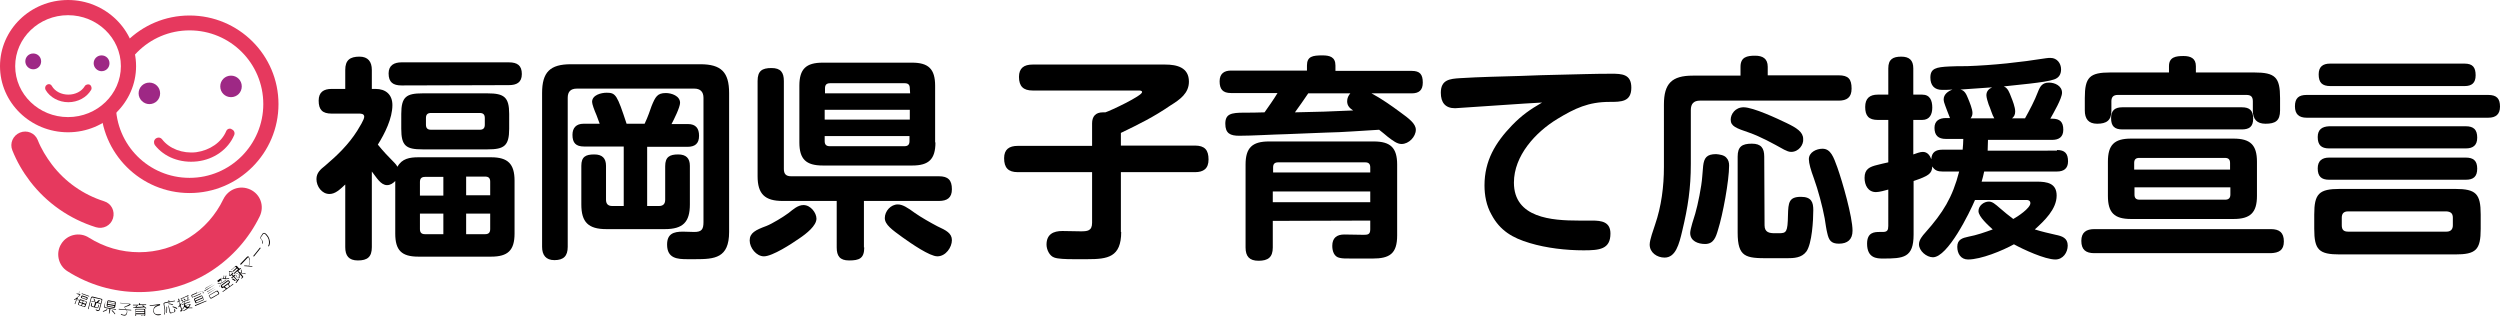
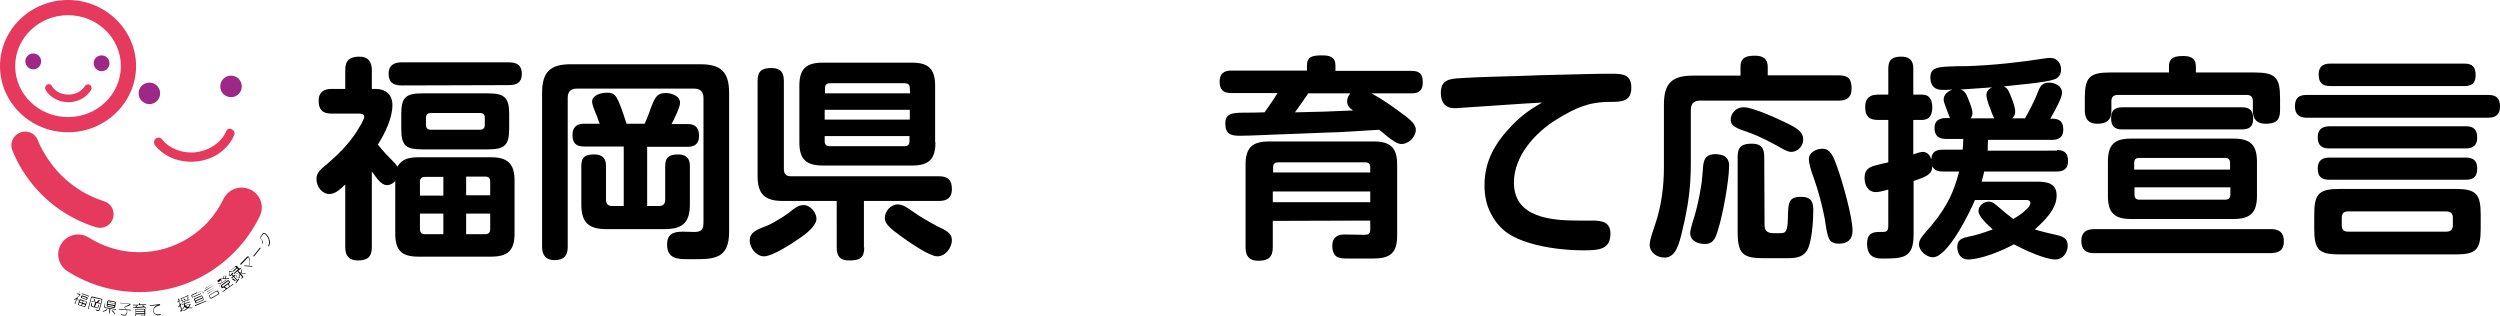
<svg xmlns="http://www.w3.org/2000/svg" version="1.1" id="レイヤー_1" x="0px" y="0px" viewBox="0 0 790 100" style="enable-background:new 0 0 790 100;" xml:space="preserve">
  <style type="text/css">
	.st0{fill:#FFFFFF;}
	.st1{fill:#E6395E;}
	.st2{fill:#9E2885;}
	.st3{fill:#040000;}
</style>
  <g>
-     <rect class="st0" width="790" height="100" />
    <g>
      <path class="st0" d="M59.9,58.6c14.2,0,25.7-11.5,25.7-25.7S74.1,7.2,59.9,7.2S34.2,18.7,34.2,32.9S45.7,58.6,59.9,58.6z" />
-       <path class="st1" d="M36.6,32.9C36.6,20.1,47,9.6,59.9,9.6S83.2,20,83.2,32.9c0,12.8-10.4,23.3-23.3,23.3S36.6,45.8,36.6,32.9z     M31.8,32.9C31.8,48.4,44.4,61,59.9,61S88,48.4,88,32.9s-12.6-28-28.1-28S31.8,17.4,31.8,32.9" />
      <path class="st0" d="M21.5,39.4c10.5,0,19.1-8.3,19.1-18.5S32.1,2.4,21.5,2.4C11,2.4,2.4,10.7,2.4,20.9S10.9,39.4,21.5,39.4z" />
      <path class="st1" d="M4.8,20.9c0-8.9,7.5-16.1,16.7-16.1S38.2,12,38.2,20.9S30.7,37,21.5,37S4.8,29.8,4.8,20.9z M0,20.9    c0,11.5,9.6,20.9,21.5,20.9c11.8,0,21.5-9.4,21.5-20.9S33.3,0,21.5,0C9.6,0,0,9.4,0,20.9" />
      <path class="st2" d="M10.5,21.9c1.4,0,2.5-1.1,2.5-2.5s-1.1-2.5-2.5-2.5S8,18,8,19.4C8,20.7,9.1,21.9,10.5,21.9z" />
      <path class="st2" d="M32.1,22.5c1.4,0,2.5-1.1,2.5-2.5s-1.1-2.5-2.5-2.5c-1.4,0-2.5,1.1-2.5,2.5C29.6,21.4,30.8,22.5,32.1,22.5z" />
      <path class="st2" d="M47.2,32.9c1.9,0,3.4-1.5,3.4-3.4s-1.5-3.4-3.4-3.4s-3.4,1.5-3.4,3.4C43.8,31.4,45.4,32.9,47.2,32.9z" />
      <path class="st2" d="M73,30.7c1.9,0,3.4-1.5,3.4-3.4s-1.5-3.4-3.4-3.4s-3.4,1.5-3.4,3.4S71.1,30.7,73,30.7z" />
      <path class="st1" d="M71.5,41.4C70,45,66.3,47.5,62,48.1c-4.3,0.5-8.5-1.1-10.8-4.1c-0.5-0.6-1.3-0.7-2-0.2    c-0.6,0.5-0.7,1.3-0.3,2c3,3.9,8.1,5.8,13.4,5.2s9.8-3.8,11.7-8.3c0.3-0.7,0-1.5-0.7-1.8C72.7,40.4,71.8,40.7,71.5,41.4z" />
      <path class="st1" d="M6.3,41.9c-2.2,0.9-3.3,3.4-2.4,5.6c1.4,3.5,3.3,6.8,5.6,9.8c5.3,6.9,12.5,11.9,20.8,14.5    c2.3,0.7,4.7-0.5,5.4-2.8s-0.5-4.7-2.8-5.4c-6.6-2.1-12.3-6.1-16.5-11.6c-1.8-2.4-3.4-5-4.5-7.8C11,42,8.5,41,6.3,41.9z" />
      <path class="st1" d="M14.8,26.8c-0.5,0.3-0.7,1-0.4,1.6c1.4,2.4,4.2,3.9,7.2,3.9s5.8-1.5,7.2-3.9c0.3-0.5,0.1-1.3-0.4-1.6    c-0.5-0.3-1.3-0.1-1.6,0.4c-1,1.7-3,2.7-5.2,2.7s-4.2-1-5.2-2.7C16.1,26.6,15.4,26.4,14.8,26.8z" />
      <path class="st1" d="M70.6,62.9c-2.4,5-6.1,9.2-10.7,12.1c-4.8,3.1-10.3,4.7-15.9,4.7c-5.7,0-11.1-1.6-15.9-4.6    c-2.9-1.9-6.9-1-8.7,1.9c-1.9,2.9-1,6.9,1.9,8.7c6.8,4.3,14.6,6.6,22.7,6.6s16-2.3,22.8-6.7c6.6-4.3,11.9-10.3,15.3-17.3    c1.5-3.2,0.2-6.9-3-8.4C75.9,58.4,72.2,59.7,70.6,62.9z" />
      <path class="st3" d="M26.4,95.1l-0.2,0.6L27,96l0.2-0.4c0-0.1,0-0.2-0.1-0.3L26.4,95.1z M26.5,96.8c0.1,0,0.2,0,0.3-0.1l0.1-0.4    L26.1,96l-0.2,0.6L26.5,96.8 M27.2,94.5c0.1,0,0.2,0,0.2-0.1v-0.1c0-0.1,0-0.2-0.1-0.2l-1.2-0.4c-0.1,0-0.2,0-0.2,0.1v0.1    c0,0.1,0,0.2,0.1,0.2L27.2,94.5 M28.1,93.5c0.1,0,0.1,0.1,0.1,0.1c0,0.1-0.1,0.1-0.1,0.1l-2.2-0.8c-0.1,0-0.1-0.1-0.1-0.1    c0-0.1,0.1-0.1,0.1-0.1L28.1,93.5 M26.1,93.4l1.4,0.5c0.2,0.1,0.3,0.2,0.2,0.4l-0.1,0.2c-0.1,0.2-0.2,0.3-0.4,0.2l-1.4-0.5    c-0.2-0.1-0.3-0.2-0.2-0.4l0.1-0.2C25.8,93.4,25.9,93.3,26.1,93.4 M25.2,95.4l0.8,0.3l0.2-0.6l-0.6-0.2c-0.1,0-0.2,0-0.3,0.1    L25.2,95.4 M25.7,96.5l0.2-0.6l-0.8-0.3L24.9,96c0,0.1,0,0.2,0.1,0.3L25.7,96.5 M25.5,94.6l1.7,0.6c0.2,0.1,0.3,0.2,0.2,0.4    L27,96.8c-0.1,0.2-0.2,0.3-0.4,0.2l-1.7-0.6c-0.2-0.1-0.3-0.2-0.2-0.4l0.4-1.2C25.2,94.6,25.3,94.5,25.5,94.6 M25,92.1    c0.1,0,0.1,0.1,0.1,0.1l-0.2,0.6l0.3,0.1c0.2,0.1,0.2,0.2,0.2,0.3c0,0-0.1,0.1-0.2,0.2c-0.2,0.2-0.4,0.4-0.7,0.6l0,0    c0,0,0,0,0,0.1c0.1,0.2,0.2,0.4,0.3,0.7v0.1c0,0.1-0.1,0.1-0.1,0.1s-0.1,0-0.1-0.1c-0.1-0.3-0.1-0.5-0.2-0.6L23.8,96    c0,0.1-0.1,0.1-0.1,0.1c-0.1,0-0.1-0.1-0.1-0.1l0.6-1.6c-0.2,0.1-0.4,0.3-0.6,0.4h-0.1c-0.1,0-0.1-0.1-0.1-0.1s0,0,0.1-0.1    c0.2-0.1,0.5-0.3,0.7-0.5c0.3-0.2,0.6-0.5,0.8-0.7c0.1-0.1,0.2-0.2,0.2-0.2l-0.9-0.3c-0.1,0-0.1-0.1-0.1-0.1    c0-0.1,0.1-0.1,0.1-0.1l0.5,0.2l0.2-0.6C24.9,92.1,25,92.1,25,92.1" />
      <path class="st3" d="M29.7,94.3C29.7,94.4,29.8,94.4,29.7,94.3c0.2,0.2,0.3,0.5,0.4,0.8v0.1c0,0.1-0.1,0.1-0.1,0.1s-0.1,0-0.1-0.1    c-0.1-0.3-0.2-0.5-0.3-0.7v-0.1C29.6,94.4,29.6,94.3,29.7,94.3z M31.4,94.8c0.1,0,0.1,0.1,0.1,0.1s0,0,0,0.1    c-0.2,0.2-0.4,0.4-0.5,0.6l0.7,0.2c0.1,0,0.1,0.1,0.1,0.1c0,0.1-0.1,0.1-0.1,0.1l-1.2-0.3L30,97l0.7,0.2c0.1,0,0.2,0,0.2-0.1    l0.2-0.7c0-0.1,0.1-0.1,0.1-0.1c0.1,0,0.1,0.1,0.1,0.1l-0.2,0.7c-0.1,0.2-0.2,0.3-0.4,0.3L29,96.9c-0.2-0.1-0.3-0.2-0.3-0.4    l0.2-0.7c0-0.1,0.1-0.1,0.1-0.1c0.1,0,0.1,0.1,0.1,0.1L29,96.5c0,0.1,0,0.2,0.1,0.2l0.6,0.2l0.4-1.4L29,95.3    c-0.1,0-0.1-0.1-0.1-0.1c0-0.1,0.1-0.1,0.1-0.1l1.5,0.4l0,0c0.2-0.2,0.4-0.4,0.6-0.6C31.3,94.8,31.3,94.8,31.4,94.8 M29.2,93.7    l2.8,0.7c0.3,0.1,0.4,0.2,0.3,0.5l-0.8,3c-0.1,0.3-0.3,0.4-0.6,0.4c-0.2-0.1-0.4-0.1-0.6-0.3l-0.1-0.1c0-0.1,0.1-0.1,0.2-0.1l0,0    c0.2,0.1,0.4,0.2,0.5,0.2c0.2,0.1,0.3,0,0.4-0.2l0.8-2.9c0-0.1,0-0.2-0.2-0.3L29.2,94c-0.1,0-0.2,0-0.3,0.2L28,97.6    c0,0.1-0.1,0.1-0.1,0.1c-0.1,0-0.1-0.1-0.1-0.1l0.9-3.4C28.8,93.8,29,93.7,29.2,93.7" />
      <path class="st3" d="M35.4,98C35.5,98,35.5,98,35.4,98c0.3,0.2,0.5,0.4,0.6,0.6s0.3,0.3,0.4,0.5v0.1c0,0.1-0.1,0.1-0.1,0.1    s-0.1,0-0.1-0.1c-0.1-0.2-0.3-0.4-0.4-0.5c-0.1-0.1-0.3-0.3-0.5-0.5C35.3,98.1,35.3,98.1,35.4,98C35.3,98,35.4,98,35.4,98z     M34.1,95.5l2.2,0.4v-0.2c0-0.1,0-0.2-0.1-0.2l-1.9-0.3c-0.1,0-0.2,0-0.2,0.1V95.5 M34,96l2.2,0.4l0.1-0.4l-2.2-0.4L34,96     M35.9,97c0.1,0,0.2,0,0.2-0.1v-0.2L34,96.3v0.2c0,0.1,0,0.2,0.1,0.2L35.9,97 M34.3,94.9l2,0.4c0.2,0,0.3,0.2,0.3,0.4L36.4,97    c0,0.2-0.2,0.3-0.4,0.3l-2-0.4c-0.2,0-0.3-0.2-0.3-0.4l0.2-1.3C34,95,34.1,94.9,34.3,94.9 M33.3,95.1    C33.4,95.1,33.4,95.2,33.3,95.1l-0.2,1.8c0,0.1,0,0.2,0.2,0.2l3.3,0.6c0.1,0,0.1,0.1,0.1,0.1c0,0.1-0.1,0.1-0.1,0.1l-1.7-0.3    L34.6,99c0,0.1-0.1,0.1-0.1,0.1c-0.1,0-0.1-0.1-0.1-0.1l0.2-1.4l-1.4-0.3c-0.2,0-0.3-0.2-0.3-0.4L33.3,95.1    C33.2,95.1,33.2,95.1,33.3,95.1 M33.8,97.7C33.9,97.7,33.9,97.8,33.8,97.7c0.1,0.1,0.1,0.1,0.1,0.2c-0.2,0.1-0.3,0.3-0.5,0.3    c-0.2,0.1-0.4,0.2-0.7,0.3h-0.1c-0.1,0-0.1-0.1-0.1-0.1s0-0.1,0.1-0.1c0.3-0.1,0.5-0.2,0.7-0.3C33.5,97.9,33.6,97.8,33.8,97.7    L33.8,97.7" />
      <path class="st3" d="M38.1,95.7L41,96c0.2,0,0.3,0.1,0.2,0.3l-0.1,0.1c-0.3,0.2-0.7,0.4-1.5,0.6c0,0-0.1,0-0.1,0.1c0,0,0,0,0,0.1    c0.2,0.2,0.3,0.4,0.4,0.6l1.5,0.1c0.1,0,0.1,0.1,0.1,0.1c0,0.1-0.1,0.1-0.1,0.1L40.1,98c0.1,0.2,0.1,0.4,0.1,0.6    c0,0.4-0.2,0.7-0.3,0.9c-0.2,0.2-0.5,0.3-0.8,0.2c-0.2,0-0.5-0.1-0.9-0.3v-0.1c0-0.1,0.1-0.1,0.1-0.1l0,0c0.3,0.2,0.7,0.3,0.9,0.3    s0.4,0,0.6-0.2c0.1-0.1,0.2-0.4,0.3-0.7c0-0.2,0-0.4-0.1-0.6l-2.4-0.2c-0.1,0-0.1,0-0.1-0.1s0.1-0.1,0.1-0.1l2.2,0.2    c-0.1-0.2-0.2-0.4-0.4-0.6l-0.1-0.1c0-0.1,0-0.1,0.1-0.2c0.6-0.2,1.1-0.5,1.5-0.7c0,0,0,0,0-0.1L38,95.8c-0.1,0-0.1,0-0.1-0.1    C38,95.7,38,95.7,38.1,95.7z" />
      <path class="st3" d="M42.9,98.3h2.7V98c0-0.1-0.1-0.2-0.2-0.2h-2.3c-0.1,0-0.2,0.1-0.2,0.2V98.3z M42.9,99h2.7v-0.5h-2.7V99     M43.1,97.6h2.4c0.3,0,0.4,0.1,0.4,0.4v1.5c0,0.3-0.2,0.5-0.5,0.5c-0.2,0-0.5,0-0.7-0.1c-0.1,0-0.1-0.1-0.1-0.1    c0-0.1,0-0.1,0.1-0.1c0,0,0,0,0.1,0c0.2,0.1,0.4,0.1,0.6,0.1c0.2,0,0.3-0.1,0.3-0.3v-0.2H43v0.7c0,0.1,0,0.1-0.1,0.1    s-0.1,0-0.1-0.1v-1.9C42.7,97.7,42.8,97.6,43.1,97.6 M44.2,95.8C44.3,95.8,44.3,95.8,44.2,95.8l0.1,0.4h1.8c0.1,0,0.1,0,0.1,0.1    s0,0.1-0.1,0.1h-2.5L43.1,97c1,0,1.7-0.1,2.2-0.1c-0.1-0.1-0.2-0.1-0.3-0.2v-0.1c0,0,0-0.1,0.1-0.1h0.1c0.2,0.1,0.4,0.3,0.5,0.4    s0.3,0.3,0.5,0.4c0,0,0,0,0,0.1s0,0.1-0.1,0.1H46c-0.1-0.1-0.3-0.3-0.4-0.4c-0.6,0.1-1.7,0.2-3.3,0.2c-0.1,0-0.2,0-0.2-0.1    s0-0.1,0.1-0.1c0.2,0,0.4,0,0.5,0l0.6-0.6h-1.2c-0.1,0-0.1,0-0.1-0.1s0-0.1,0.1-0.1h1.8V96C44.1,95.8,44.1,95.8,44.2,95.8" />
      <path class="st3" d="M50.4,96.1c0.1,0,0.2,0,0.2,0.2c0,0.1,0,0.1-0.1,0.2c-0.8,0.2-1.4,0.5-1.6,0.8c-0.3,0.3-0.4,0.6-0.3,1    c0,0.4,0.2,0.6,0.4,0.8c0.3,0.2,0.7,0.3,1.3,0.2c0,0,0.1,0,0.2,0c0.1,0,0.1,0,0.2,0c0.1,0,0.2,0,0.2,0.1c0,0,0,0.1-0.1,0.1    c-0.2,0-0.3,0.1-0.4,0.1c-0.6,0.1-1,0-1.4-0.3c-0.3-0.2-0.5-0.5-0.6-1c0-0.4,0.1-0.8,0.3-1.1c0.2-0.3,0.6-0.6,1.2-0.8l-2.5,0.3    c-0.1,0-0.1,0-0.1-0.1s0-0.1,0.1-0.1L50.4,96.1z" />
-       <path class="st3" d="M54.6,96.8L54.6,96.8c0.5,0.1,0.9,0.3,1.3,0.5c0,0,0.1,0,0.1,0.1s0,0.1-0.1,0.2h-0.1    c-0.3-0.2-0.7-0.4-1.1-0.5c-0.1,0-0.1,0-0.1-0.1C54.5,96.9,54.5,96.8,54.6,96.8z M53.3,96.5C53.4,96.5,53.4,96.5,53.3,96.5    l0.5,2.1c0,0.1,0.1,0.2,0.3,0.2l0.8-0.2c0.1,0,0.2-0.1,0.2-0.2s0-0.3,0-0.7c0-0.1,0-0.1,0.1-0.1s0.1,0,0.1,0.1s0,0.3,0.1,0.4    c0,0.2,0,0.3-0.1,0.4s-0.2,0.2-0.4,0.2L54.1,99c-0.3,0.1-0.5-0.1-0.5-0.3l-0.4-2C53.2,96.6,53.2,96.5,53.3,96.5 M53.2,95.9    C53.3,95.9,53.3,95.9,53.2,95.9c0.6,0,1,0.1,1.4,0.3c0,0,0.1,0,0.1,0.1s0,0.1-0.1,0.1h-0.1c-0.4-0.2-0.8-0.3-1.2-0.3    C53.2,96.1,53.2,96.1,53.2,95.9C53.1,96,53.2,95.9,53.2,95.9 M52.7,96.9C52.8,96.9,52.8,96.9,52.7,96.9c0.1,0.1,0.1,0.1,0.1,0.2    c0,0.3,0,0.6,0,0.9s-0.1,0.5-0.1,0.8l-0.1,0.1c-0.1,0-0.1,0-0.1-0.1v-0.1c0.1-0.2,0.1-0.5,0.1-0.7c0-0.3,0-0.5,0-0.8    C52.6,96.9,52.6,96.9,52.7,96.9 M53.4,94.9C53.5,94.9,53.5,94.9,53.4,94.9l0.2,0.4l1.6-0.3c0.1,0,0.1,0,0.1,0.1s0,0.1-0.1,0.1    l-3.1,0.6c-0.1,0-0.2,0.1-0.2,0.3l0.2,1.2c0.1,0.3,0.1,0.7,0.1,1.1c0,0.3-0.1,0.6-0.1,0.9c0,0.1,0,0.1-0.1,0.1s-0.1,0-0.1-0.1    c0.1-0.4,0.1-0.8,0.1-1c0-0.4,0-0.7-0.1-1l-0.2-1.2c-0.1-0.3,0.1-0.4,0.3-0.5l1.3-0.3l-0.1-0.4C53.3,95,53.3,94.9,53.4,94.9" />
      <path class="st3" d="M59.3,93.7c0.1,0,0.1,0,0.2,0.1l0,0c0,0.1,0,0.3,0,0.4s0,0.2-0.1,0.4l-0.1,0.1c-0.1,0-0.1,0-0.1-0.1v-0.1    c0-0.1,0.1-0.2,0.1-0.3c0-0.1,0-0.2,0-0.3C59.2,93.8,59.2,93.8,59.3,93.7z M59.4,97c0.1-0.1,0.1-0.1,0.2-0.2    c0.2-0.2,0.3-0.3,0.3-0.5c0-0.1,0.1-0.1,0.1-0.1l-1.4,0.4c0.1,0.1,0.3,0.2,0.5,0.3C59.1,96.9,59.2,97,59.4,97 M58,94.3L58,94.3    c0.2,0.1,0.4,0.2,0.6,0.4v0.1c0,0.1,0,0.1-0.1,0.1h-0.1c-0.2-0.2-0.3-0.3-0.4-0.4V94.3L58,94.3 M59.8,94.6    C59.9,94.6,59.9,94.6,59.8,94.6c0.1,0.2,0.1,0.2,0,0.2l-1.5,0.5c0.1,0.2,0.1,0.3,0.1,0.5l1.6-0.5c0.1,0,0.1,0,0.1,0.1    s0,0.1-0.1,0.1L58.5,96c0,0.1,0,0.1,0,0.2s0,0.2,0,0.3l1.4-0.4c0.2-0.1,0.3,0,0.3,0.2c0,0,0,0.1-0.1,0.2c-0.1,0.2-0.2,0.3-0.3,0.5    c0,0.1-0.1,0.1-0.2,0.2l0,0c0.2,0,0.6,0,1.1,0c0,0,0.1,0,0.1,0.1s0,0.1-0.1,0.1h-0.1c-0.4,0-0.8,0-1.1,0c0,0,0,0-0.1,0    c-0.1,0.1-0.1,0.1-0.2,0.2c-0.2,0.2-0.6,0.4-1,0.6c0,0,0,0-0.1,0.1c-0.1,0-0.1,0-0.2-0.1c0-0.1,0-0.1,0.1-0.1    c0.4-0.2,0.7-0.4,0.9-0.6c0.1,0,0.1-0.1,0.2-0.1c-0.1,0-0.2-0.1-0.3-0.1c-0.2-0.1-0.3-0.2-0.5-0.3c0,0,0,0.1-0.1,0.1    c-0.1,0.2-0.2,0.4-0.4,0.6l-0.1,0.1c-0.1,0-0.1,0-0.1-0.1c0,0,0,0,0-0.1c0.2-0.2,0.3-0.3,0.4-0.5c0.1-0.2,0.2-0.5,0.2-0.8    c0-0.1,0-0.1,0-0.2l-0.6,0.2c-0.1,0-0.1,0-0.1-0.1s0-0.1,0.1-0.1l0.7-0.2c0-0.2,0-0.3-0.1-0.5l-0.6,0.2c-0.1,0-0.1,0-0.1-0.1    s0-0.1,0.1-0.1L59.8,94.6 M57.3,94.6L57.3,94.6c0.2,0.1,0.4,0.2,0.5,0.4c0,0,0,0,0,0.1s0,0.1-0.1,0.1h-0.1    c-0.1-0.2-0.3-0.3-0.4-0.3v-0.1C57.2,94.7,57.2,94.6,57.3,94.6 M59.4,93.3c0.1,0,0.1,0,0.2,0.1c0,0.1,0,0.1-0.1,0.1    c-0.7,0.3-1.5,0.6-2.3,1c-0.1,0-0.1,0-0.1-0.1s0-0.1,0.1-0.1C57.9,94,58.7,93.7,59.4,93.3 M56.9,95C57,95,57,95,56.9,95    c0.1,0.2,0.1,0.2,0,0.2l-0.3,0.1l0.3,0.9c0.1-0.1,0.1-0.2,0.2-0.3c0,0,0,0,0.1-0.1c0.1,0,0.1,0,0.1,0.1s0,0.1,0,0.2    c-0.1,0.2-0.1,0.3-0.2,0.4l0.5,1.5c0.1,0.2,0,0.3-0.3,0.4c-0.1,0-0.2,0-0.3,0l-0.1-0.1c0-0.1,0-0.1,0-0.2l0,0c0.1,0,0.2,0,0.3,0    s0.1-0.1,0.1-0.2l-0.4-1.2c-0.1,0.1-0.2,0.2-0.3,0.3c0,0-0.1,0-0.1,0.1c-0.1,0-0.1,0-0.1-0.1s0-0.1,0-0.2c0.2-0.2,0.3-0.3,0.4-0.4    l-0.3-1l-0.4,0.1c-0.1,0-0.1,0-0.1-0.1s0-0.1,0.1-0.1l0.4-0.1l-0.2-0.7c0-0.1,0-0.1,0.1-0.1s0.1,0,0.2,0.1l0.2,0.7L56.9,95" />
      <path class="st3" d="M64.2,94.7c0.1,0,0.1-0.1,0.1-0.2l-0.1-0.3l-2.3,1l0.1,0.3c0,0.1,0.1,0.1,0.2,0.1L64.2,94.7z M65.2,95    C65.3,95,65.3,95,65.2,95c0.1,0.2,0.1,0.2,0,0.2l-3.5,1.5c-0.1,0-0.1,0-0.1-0.1s0-0.1,0.1-0.2L65.2,95 M61.7,95l2.3-1l-0.1-0.3    c0-0.1-0.1-0.1-0.2-0.1l-2,0.9c-0.1,0-0.1,0.1-0.1,0.2L61.7,95 M61.5,94.3l2.1-0.9c0.2-0.1,0.3,0,0.4,0.2l0.4,0.9    c0.1,0.2,0,0.3-0.2,0.4l-2.1,0.9c-0.2,0.1-0.3,0-0.4-0.2l-0.4-1C61.3,94.5,61.3,94.4,61.5,94.3 M63.5,92.7    C63.6,92.7,63.6,92.7,63.5,92.7c0.1,0.2,0.1,0.2,0,0.2l-2.3,1c-0.1,0-0.1,0-0.1-0.1s0-0.1,0.1-0.1L63.5,92.7 M61.9,92.2    c0.1,0,0.1,0,0.2,0.1l0.1,0.3l1.4-0.6c0.3-0.1,0.4,0,0.6,0.2c0.1,0.1,0.1,0.3,0.1,0.4s-0.1,0.1-0.1,0.1c-0.1,0-0.1,0-0.1-0.1    c0,0,0,0,0-0.1s0-0.1,0-0.2s0-0.1-0.1-0.2c0-0.1-0.1-0.1-0.3-0.1l-2.9,1.3c-0.1,0.1-0.1,0.1-0.1,0.2l0.2,0.4c0,0.1,0,0.1-0.1,0.2    c-0.1,0-0.1,0-0.1-0.1l-0.2-0.5c-0.1-0.2,0-0.3,0.2-0.4l1.4-0.6L61.9,92.2C61.8,92.3,61.8,92.3,61.9,92.2" />
      <path class="st3" d="M68.9,92.9c0.1-0.1,0.1-0.2,0.1-0.3l-0.3-0.4c-0.1-0.1-0.2-0.1-0.3-0.1l-2.1,1.2c-0.1,0.1-0.2,0.2-0.1,0.3    l0.3,0.4c0.1,0.1,0.2,0.1,0.3,0.1L68.9,92.9z M66.2,93.2l2.2-1.3c0.2-0.1,0.4-0.1,0.5,0.1l0.3,0.5c0.1,0.2,0.1,0.4-0.1,0.5    l-2.2,1.3c-0.2,0.1-0.4,0.1-0.5-0.1l-0.3-0.5C65.9,93.5,66,93.3,66.2,93.2 M68.3,91.2C68.4,91.2,68.4,91.2,68.3,91.2    C68.4,91.3,68.4,91.3,68.3,91.2l-2.5,1.6c-0.1,0-0.1,0-0.1,0c0-0.1,0-0.1,0-0.1L68.3,91.2 M68,90.7C68.1,90.7,68.1,90.7,68,90.7    C68.1,90.8,68.1,90.8,68,90.7l-2.5,1.6c-0.1,0-0.1,0-0.1,0c0-0.1,0-0.1,0-0.1L68,90.7 M67.4,89.6C67.5,89.6,67.5,89.6,67.4,89.6    C67.5,89.7,67.5,89.7,67.4,89.6l-2.5,1.6c-0.1,0-0.1,0-0.1,0c0-0.1,0-0.1,0-0.1L67.4,89.6 M68,89.9C68.1,89.9,68.1,89.9,68,89.9    C68.1,90,68.1,90,68,89.9L64.7,92c-0.1,0-0.1,0-0.1,0c0-0.1,0-0.1,0-0.2L68,89.9" />
      <path class="st3" d="M71.7,91.1l0.7-0.5l-0.3-0.8L71,90.6L71.7,91.1z M72.3,89.3c0.1-0.1,0.1-0.2,0-0.2l-0.1-0.2    c-0.1-0.1-0.2-0.1-0.2,0l-1.8,1.3c-0.1,0.1-0.1,0.2,0,0.2l0.1,0.2c0.1,0.1,0.2,0.1,0.2,0L72.3,89.3 M70.8,87    C70.9,87,70.9,87,70.8,87L70.8,87c0.1,0.4,0,0.6-0.1,0.9c0.1,0,0.3,0,0.4,0.1l0,0c0.1-0.2,0.1-0.5,0.2-0.8c0,0,0-0.1,0.1-0.1    s0.1,0,0.1,0v0.1c0,0.3-0.1,0.5-0.2,0.8c0.3,0,0.6,0,1-0.1h0.1c0,0.1,0,0.1,0,0.2c0,0,0,0-0.1,0c-0.4,0.1-0.8,0.1-1.2,0.1    c-0.4,0-0.8-0.1-1.2-0.3l0,0c0-0.1,0-0.1,0-0.1H70c0.2,0.1,0.3,0.1,0.5,0.2c0.1-0.2,0.1-0.5,0.2-0.7C70.7,87.1,70.7,87,70.8,87     M70,90l1.9-1.4c0.2-0.1,0.3-0.1,0.5,0.1l0.2,0.3c0.1,0.2,0.1,0.3-0.1,0.5l-0.2,0.2l0.3,0.8l1-0.8c0.1,0,0.1,0,0.1,0    c0,0.1,0,0.1,0,0.2l-3.2,2.3c-0.1,0-0.1,0-0.2,0c0-0.1,0-0.1,0-0.1l1.1-0.8l-0.7-0.5L70.5,91c-0.2,0.1-0.3,0.1-0.5-0.1l-0.2-0.3    C69.8,90.3,69.8,90.2,70,90 M68.7,88.7l0.8-0.6c0.1-0.1,0.3-0.1,0.4,0.1c0,0,0,0.1,0.1,0.3c0.1,0.3,0,0.6,0,0.9l0,0l1.4-1    c0.1,0,0.1,0,0.1,0c0,0.1,0,0.1,0,0.1l-1.4,1c-0.1,0-0.1,0-0.2,0v-0.1c-0.1,0.3-0.3,0.7-0.5,1.1c0,0,0,0,0,0.1c-0.1,0-0.1,0-0.1,0    v-0.1c0.2-0.3,0.4-0.7,0.5-0.9c-0.2,0-0.3,0-0.4,0s-0.3,0-0.5,0c-0.1,0-0.1,0-0.1-0.1v-0.1h0.1c0.2,0,0.4,0,0.5,0s0.3,0,0.5,0l0,0    c0.1-0.3,0.1-0.5,0-0.7c0-0.1,0-0.1,0-0.2l-0.8,0.6c-0.1,0-0.1,0-0.2,0C68.6,88.8,68.6,88.7,68.7,88.7" />
      <path class="st3" d="M75.4,86.6c0,0,0.1,0,0.2,0l0,0c0.1,0.2,0.1,0.4,0.1,0.6s0,0.4,0,0.6c0,0,0,0.1-0.1,0.1s-0.1,0-0.2,0v-0.1    c0-0.2,0.1-0.4,0.1-0.6S75.5,86.8,75.4,86.6L75.4,86.6z M74.5,87c0,0,0.1,0,0.2,0l0,0c0.1,0.1,0.1,0.3,0.2,0.4    c0,0.1,0.1,0.3,0.1,0.4s0,0.1,0,0.1h-0.1c0,0,0,0,0-0.1s-0.1-0.2-0.1-0.3C74.8,87.4,74.7,87.3,74.5,87    C74.5,87.1,74.5,87.1,74.5,87 M74.4,86.4C74.5,86.4,74.5,86.4,74.4,86.4c0.2,0,0.3,0,0.4,0s0.2,0,0.3,0c0,0,0,0,0.1,0v0.1h-0.1    c-0.1,0-0.2,0-0.3,0S74.6,86.5,74.4,86.4L74.4,86.4C74.4,86.5,74.4,86.5,74.4,86.4 M73.5,88L73.5,88c0.3,0.1,0.5,0.2,0.7,0.4    c0.1,0.1,0.2,0.1,0.2,0.2s0,0.1,0,0.2c-0.1,0-0.1,0-0.2,0c-0.2-0.1-0.3-0.2-0.4-0.3c-0.1-0.1-0.2-0.1-0.4-0.2c0,0,0,0-0.1,0    C73.4,88.1,73.4,88,73.5,88 M73.3,85.1l1.1-1c0.2-0.2,0.3-0.1,0.5,0l0.7,0.8l0.3-0.2c0.1,0,0.1,0,0.2,0c0,0.1,0,0.1,0,0.2    l-0.8,0.7l0.2,0.3c0.2,0.1,0.4,0.2,0.7,0.3c0-0.3,0-0.6-0.1-0.9c0,0,0-0.1,0.1-0.1h0.1v0.1c0.1,0.3,0.1,0.7,0.1,1l0,0l0,0    c0.3,0.1,0.7,0.1,1.1,0.1c0,0,0.1,0,0.1,0.1s0,0.1,0,0.1h-0.1c-0.5,0-0.9-0.1-1.2-0.2c-0.1-0.1-0.3-0.1-0.4-0.2l0.8,1    c0.2,0.2,0.2,0.4,0,0.6c-0.1,0.1-0.2,0.1-0.4,0.2c-0.1,0-0.1,0-0.1,0c-0.1-0.1-0.1-0.1,0-0.2l0,0c0.1,0,0.3-0.1,0.3-0.1    c0.1-0.1,0.1-0.2,0-0.2L75,85.7l-0.9,0.8c-0.1,0-0.1,0-0.2,0c0-0.1,0-0.1,0-0.2l1.3-1.2l-0.3-0.3l-1.1,1c-0.1,0-0.1,0-0.2,0    c0-0.1,0-0.1,0-0.2l1.1-1l-0.2-0.2c-0.1-0.1-0.2-0.1-0.3,0l-1,0.9c-0.1,0-0.1,0-0.2,0C73.2,85.2,73.2,85.1,73.3,85.1 M73.5,86.2    c0.1,0,0.1,0,0.2,0c0,0.1,0,0.1,0,0.2l-0.3,0.3l0.4,0.4l0.4-0.3c0.1,0,0.1,0,0.2,0c0,0.1,0,0.1,0,0.2L74,87.3l1,1.2    c0.1-0.1,0.2-0.3,0.3-0.4c0.1,0,0.1,0,0.2,0c0,0.1,0,0.1,0,0.2c-0.2,0.3-0.5,0.7-0.8,1.1c-0.1,0-0.1,0-0.2,0c0-0.1,0-0.1,0-0.2    c0.2-0.2,0.3-0.3,0.4-0.5l-1.1-1.2l-0.5,0.4c-0.1,0-0.1,0-0.2,0c0-0.1,0-0.1,0-0.2l0.5-0.4l-0.4-0.4l-0.3,0.3c-0.1,0-0.1,0-0.2,0    c0-0.1,0-0.1,0-0.2L73.5,86.2 M72.4,85.7c0.1,0,0.1-0.1,0.2,0c0.3,0.1,0.6,0.1,0.8,0.1h0.1c0,0.1,0,0.1,0,0.2c0,0,0,0-0.1,0    c-0.3,0-0.6,0-0.8-0.1h-0.1V86c0.1,0.4,0.1,0.7,0.1,1.1v0.1c-0.1,0-0.1,0-0.2,0v-0.1c0.1-0.3,0-0.7,0-1.1    C72.3,85.9,72.3,85.8,72.4,85.7" />
      <path class="st3" d="M75.9,83.4l2.1-2.2c0.1-0.1,0.2-0.1,0.3-0.2c0.1,0,0.2,0,0.3,0.1c0.1,0.1,0.2,0.4,0.3,0.8c0,0.3,0,0.6,0,0.9    c0,0.4-0.1,0.8-0.2,1.2l0.8,0.1c0.1,0,0.1,0,0.2,0c0.1,0.1,0.1,0.1,0,0.2h-0.1c-1.1-0.1-1.8-0.2-2.3-0.2c-0.1,0-0.1,0-0.1,0    c-0.1-0.1-0.1-0.1,0-0.2h0.1c0.3,0,0.7,0,1.3,0.1c0.2-0.8,0.3-1.6,0.1-2.2c-0.1-0.3-0.1-0.5-0.2-0.5h-0.1c0,0-0.1,0-0.1,0.1    l-2.1,2.2c-0.1,0.1-0.1,0.1-0.2,0C75.9,83.5,75.9,83.5,75.9,83.4z" />
      <path class="st3" d="M80.1,80.8l2-2.5c0-0.1,0.1-0.1,0.2,0s0.1,0.1,0,0.2l-2,2.5c-0.1,0.1-0.1,0.1-0.2,0S80,80.8,80.1,80.8z" />
      <path class="st3" d="M82.3,74.9l0.7-1.1c0.1-0.1,0.2-0.2,0.4-0.2c0.1,0,0.3,0,0.4,0.1c0.3,0.2,0.5,0.4,0.7,0.7    c0.5,0.6,0.7,1.3,0.8,2c0,0.3,0,0.6-0.1,0.9c-0.1,0.2-0.1,0.4-0.2,0.5s-0.1,0.1-0.2,0c-0.1,0-0.1-0.1,0-0.2    c0.1-0.2,0.2-0.5,0.2-0.8s0-0.7-0.1-1.1s-0.3-0.7-0.5-1s-0.5-0.6-0.7-0.8c-0.2-0.1-0.4-0.1-0.5,0l-0.7,1c-0.1,0.1-0.1,0.2-0.1,0.2    c0,0.1,0,0.2,0.1,0.3c0.1,0.2,0.3,0.4,0.4,0.6s0.2,0.4,0.2,0.6s0,0.4,0,0.4c0,0.1-0.1,0.1-0.1,0c0,0-0.1-0.1-0.1-0.2    c0-0.2,0-0.4-0.1-0.7c-0.1-0.2-0.2-0.5-0.5-0.8C82.2,75.4,82.2,75.1,82.3,74.9z" />
    </g>
    <g>
      <path d="M117.5,78.1c0,3.1-1.4,4.2-4.4,4.2c-2.9,0-4-1.5-4-4.2V58.3c-1.8,1.7-3.2,3-5,3c-2.4,0-4.1-2.4-4.1-4.7    c0-2,1.3-3.1,2.7-4.2c3.9-3.3,7.5-6.8,10.2-11.1c0.6-1,2.2-3.5,2.2-4.4c0-1-1.1-1-1.6-1h-8.7c-2.9,0-4.1-1.2-4.1-4.1    c0-2.7,1.6-3.7,4.1-3.7h4.3v-6c0-3.1,1.5-4.2,4.5-4.2c2.7,0,3.9,1.6,3.9,4.2v6h1.2c3.2,0,5.3,1.8,5.3,5.1c0,4.2-2.4,9-4.6,12.5    c1.7,2.1,3.3,3.8,5.3,5.8c0.4,0.4,0.6,0.7,0.9,1.2c1.4-2.6,3.9-3,6.6-3h23c5.3,0,7.4,2.1,7.4,7.4v16.7c0,5.3-2.1,7.3-7.4,7.3h-23    c-5.3,0-7.3-2-7.3-7.3V57.2c-0.7,0.7-1.5,1.3-2.6,1.3c-2,0-3.3-2.4-4.8-4.3C117.5,54.2,117.5,78.1,117.5,78.1z M126.9,27    c-2.7,0-4.1-1-4.1-3.8c0-2.6,1.8-3.5,4.1-3.5h33.9c2.7,0,4.1,1,4.1,3.7s-1.7,3.5-4.1,3.5L126.9,27L126.9,27z M160.9,40.7    c0,5.4-1.6,6.5-6.8,6.5h-20.6c-5.2,0-6.7-1.1-6.7-6.5V36c0-5.4,1.6-6.5,6.7-6.5h20.6c5.2,0,6.8,1.2,6.8,6.5V40.7z M140.1,61.8    v-5.9h-5.8c-1.1,0-1.6,0.5-1.6,1.6v4.3H140.1z M140.1,67.5h-7.4v4.9c0,1.1,0.5,1.6,1.6,1.6h5.8L140.1,67.5L140.1,67.5z     M136.2,35.7c-1.1,0-1.6,0.5-1.6,1.6v2.1c0,1.1,0.5,1.6,1.6,1.6h15.4c1.1,0,1.6-0.5,1.6-1.6v-2.1c0-1.1-0.5-1.6-1.6-1.6H136.2z     M154.9,57.4c0-1.1-0.5-1.6-1.6-1.6h-6v5.9h7.6V57.4z M147.3,67.5V74h6c1.1,0,1.6-0.5,1.6-1.6v-4.9H147.3z" />
      <path d="M179.4,78c0,2.9-1.3,4.2-4.2,4.2c-2.7,0-3.9-1.6-3.9-4.2V29.4c0-6.6,2.5-9.1,9.1-9.1h40.9c6.6,0,9.1,2.5,9.1,9.1v43.9    c0,8.3-4.6,8.6-10.7,8.6h-2.5c-3.1,0-6.4-0.2-6.4-4.6c0-3.4,2-4.1,5-4.1c1.2,0,2.4,0.1,3.6,0.1c2.3,0,2.9-0.8,2.9-3.1V30.9    c0-1.9-1-2.9-2.9-2.9h-37.1c-2,0-2.9,1-2.9,2.9L179.4,78L179.4,78z M204.5,65.1h3.7c1.4,0,2-0.7,2-2V52.5c0-2.9,1.4-3.7,4.1-3.7    c2.5,0,3.7,1.2,3.7,3.6v12.2c0,5.6-2.2,7.8-7.9,7.8h-18.5c-5.7,0-7.9-2.2-7.9-7.8V52.4c0-2.9,1.4-3.6,4.1-3.6    c2.5,0,3.7,1.2,3.7,3.6v10.7c0,1.3,0.6,2,2,2h3.6V46.3h-12.5c-2.7,0-3.7-1.2-3.7-3.7c0-2.2,1.2-3.5,3.5-3.5h5.1    c-0.2-0.5-0.6-1.6-1-2.7c-0.7-1.6-1.4-3.5-1.4-4.2c0-2.2,2.9-2.9,4.6-2.9c2.9,0,3.3,0.7,6.3,9.8h5.7c1.1-2.3,1.7-4.2,2.2-5.6    c1.2-2.9,1.8-4.1,4.5-4.1c1.8,0,4.5,0.9,4.5,3.1c0,1.4-2,5.4-2.7,6.7h5.2c2.5,0,3.5,1.4,3.5,3.7c0,2.5-1.3,3.5-3.7,3.5h-12.7    L204.5,65.1L204.5,65.1z" />
      <path d="M252.5,75.4c-2.3,1.6-8.4,5.6-11.1,5.6c-2.4,0-4.5-2.7-4.5-5c0-2.4,1.8-3.3,5.3-4.6c1.8-0.7,5.4-2.9,7-4.1    c1.4-1.1,2.9-2.5,4.7-2.5c2.3,0,4.1,2.5,4.1,4.3C258,71.3,254.9,73.8,252.5,75.4z M273.1,78.2c0,3.5-1.6,4.1-4.8,4.1    c-2.9,0-3.9-1.4-3.9-4.1V63.5h-17.1c-5.6,0-7.9-2.2-7.9-7.8V25.6c0-3.2,1.4-4.1,4.4-4.1c2.9,0,3.9,1.4,3.9,4.1v27.8    c0,1.6,0.7,2.3,2.3,2.3h46.7c2.9,0,4.1,1.2,4.1,4.1c0,2.7-1.5,3.7-4.1,3.7H273v14.7C273,78.2,273.1,78.2,273.1,78.2z M295.6,45    c0,5.3-2.1,7.3-7.3,7.3H260c-5.3,0-7.4-2-7.4-7.3V27.1c0-5.3,2.1-7.3,7.4-7.3h28.2c5.2,0,7.3,2,7.3,7.3V45H295.6z M287.5,27.9    c0-1.1-0.5-1.6-1.6-1.6h-23.6c-1.1,0-1.6,0.5-1.6,1.6v1.6h26.9L287.5,27.9L287.5,27.9z M260.6,34.7v3.1h26.9v-3.1H260.6z     M260.6,43v1.6c0,1.1,0.5,1.6,1.6,1.6h23.6c1.1,0,1.6-0.5,1.6-1.6V43H260.6z M285.2,75c-3.3-2.4-5.6-4-5.6-6.1    c0-2.2,1.9-4.3,4.1-4.3c1.5,0,3.1,1,5.4,2.7c2,1.4,5,3.1,7.1,4.2c2.8,1.3,4.6,2.2,4.6,4.4s-1.9,5.1-4.6,5.1    C293.8,81,288,77,285.2,75z" />
-       <path d="M354.3,73.3c0,8-4.3,8.6-10.6,8.6c-1.1,0-2.2,0-3.4,0H339c-2.3,0-4.7-0.1-5.8-0.5c-1.6-0.5-2.5-2.6-2.5-4.1    c0-3.3,2.2-4.3,5-4.3c2,0,3.9,0.1,5.8,0.1c2.1,0,3.6-0.1,3.6-2.7v-16h-23.5c-3,0-4.3-1.4-4.3-4.4c0-2.8,1.6-3.9,4.3-3.9h23.5V39    c0-2.2,1.1-3.5,3.4-3.5h0.8c1.6-0.5,11.6-5.2,11.6-6.4c0-0.5-0.7-0.5-1.2-0.5h-33.4c-2.9,0-4.3-1.3-4.3-4.3c0-2.8,1.6-3.9,4.3-3.9    h41.9c3.7,0,7.5,0.9,7.5,5.4c0,3.7-2.9,5.7-5.8,7.5c-5.4,3.7-9.9,5.9-15.7,8.7v4h23.4c3.1,0,4.3,1.4,4.3,4.4c0,2.9-1.6,4-4.3,4    h-23.4v18.9H354.3z" />
      <path d="M419,41.9c-4.2,0.2-8.4,0.3-12.6,0.5c-4.3,0.1-10.7,0.5-14.8,0.5c-2.8,0-4.4-0.7-4.4-3.8s1.8-3.5,6-3.5    c1.7,0,3.9,0,6.4-0.1c1.4-2,2.9-4.1,4.1-6.1H389c-2.6,0-3.6-1.2-3.6-3.7c0-2.4,1.4-3.4,3.6-3.4h24v-1.6c0-2.9,1.8-3.2,4.9-3.2    c2.3,0,4.1,0.5,4.1,3.2v1.7h24.1c2.6,0,3.5,1.1,3.5,3.7c0,2.4-1.2,3.4-3.5,3.4h-12.7c3,1.6,6.3,3.9,9,5.9c2.9,2.1,5,3.7,5,5.6    c0,2.2-2.2,4.5-4.5,4.5c-1.4,0-2.7-1-4.4-2.3c-0.8-0.7-1.7-1.4-2.7-2.2C430.3,41.3,424.6,41.8,419,41.9z M402.2,69.8v8.4    c0,3.1-1.5,4.2-4.5,4.2c-2.9,0-4.1-1.4-4.1-4.2V52c0-5.3,2.1-7.3,7.4-7.3h33.1c5.3,0,7.4,2,7.4,7.3v22.4c0,5.8-2.4,7.3-7.8,7.3    H428c-3.2,0-3.6,0-4.6-0.2c-1.8-0.3-2.4-2.1-2.4-3.8c0-2.5,1.4-3.6,3.8-3.6c2,0,4.1,0.1,6.1,0.1c1.3,0,2.1-0.1,2.1-1.7v-2.8    L402.2,69.8L402.2,69.8z M433,54.5v-1.6c0-1.1-0.5-1.6-1.6-1.6h-27.5c-1.1,0-1.6,0.5-1.6,1.6v1.6H433z M402.2,60.5v3.4H433v-3.4    H402.2z M425.7,32c0-1,0.4-1.8,1-2.5h-13.3c-1.4,2-2.7,4-4.2,6c6.1-0.1,12.3-0.3,18.4-0.6C426.5,34.2,425.7,33.4,425.7,32z" />
      <path d="M459.8,34.2c-3.1,0-4.5-1.8-4.5-4.9c0-4.1,2.8-4.4,6.1-4.6c6.3-0.4,12.6-0.5,19-0.7c4.4-0.2,8.7-0.3,13.1-0.4    c5-0.1,10.1-0.3,15.7-0.3c3.3,0,6.3,0.1,6.3,4.4c0,4.5-3.2,4.5-6.9,4.5c-6.6,0-10.9,2-16.5,5.4c-6.9,4.2-13.7,11.6-13.7,20.1    c0,11.2,12,12,20.5,12c1.3,0,2.9,0,4.2,0c3,0,5.8,0.4,5.8,4.1c0,5-3.5,5.3-8.5,5.3c-5.5,0-11.7-0.7-17-2.3    c-5.4-1.6-9.4-3.9-12.1-9c-1.6-2.8-2.2-6.1-2.2-9.2c0-7.8,3.4-13.5,8.7-19c3.1-3.2,5.7-5,9.5-7.2    C484.2,32.5,460.5,34.2,459.8,34.2z" />
      <path d="M550,21.1c0-3.1,2.1-3.5,4.6-3.5c2.4,0,4,0.9,4,3.5v2.7H581c3.1,0,4.1,1.2,4.1,4.2c0,2.8-1.5,3.8-4.1,3.8h-43.8    c-2,0-2.9,1-2.9,3v17c0,7.7-0.9,13.6-2.7,21.1c-1,4.3-2.1,8.5-5.6,8.5c-2.4,0-4.7-1.6-4.7-4.1c0-1.6,1.2-4.7,1.7-6.3    c2-5.8,2.8-12.1,2.8-18.2V33c0-6.6,2.5-9.1,9.1-9.1H550V21.1z M545.5,49.8c0.7,0.7,0.9,1.6,0.9,2.5c0,4.8-2,15.6-3.5,20.3    c-0.7,2.4-1.4,4.5-4.1,4.5c-2.2,0-4.7-0.9-4.7-3.5c0-1.2,1.2-4.8,1.6-6.1c0.8-2.7,2-8.6,2.2-11.6c0.1-1.4,0.2-2.6,0.3-3.5    c0.3-2.5,1.1-3.7,4.1-3.7C543.4,48.8,544.8,49,545.5,49.8z M566,48c-0.7,0-1.4-0.3-2.2-0.7c-3.6-2-7.4-4.1-11.1-5.4    c-4.1-1.4-5.8-2-5.8-4.1c0-1.7,1.4-3.9,4.1-3.9c3,0,10.7,3.6,13.6,5c3.1,1.5,5.2,2.8,5.2,5C570,45.7,568.4,48,566,48z M557.6,71.2    c0,2.3,1.6,2.5,3.3,2.5h1.2c2.4,0,2.8-0.3,2.9-5.7c0.1-4,0.3-5.8,4.1-5.8c3.4,0,3.9,1.8,3.9,4.2c0,3.2-0.4,10.6-2.2,13.1    c-1.5,2-3.9,2.1-6.3,2.1h-5.8c-7,0-9.6-0.3-9.6-8.1v-24c0-3.2,1.4-4.1,4.5-4.1c2.9,0,3.9,1.4,3.9,4.1L557.6,71.2L557.6,71.2z     M580.6,52.9c1.6,4.5,4.8,15.6,4.8,20c0,2.8-1.6,4.1-4.3,4.1c-2.5,0-3.2-1.1-3.7-3.4c-0.3-1.2-0.5-2.7-0.8-4.6    c-0.7-3.8-2.1-9-3.4-12.6c-1-2.7-1.6-4.8-1.6-6.1c0-2.2,2.4-3.3,4.3-3.3C578.5,47,579.4,49.6,580.6,52.9z" />
      <path d="M650,47.4c2.5,0,3.5,1.1,3.5,3.6c0,2.3-1.4,3.2-3.5,3.2h-23c-0.2,1.1-0.5,2.1-0.8,3.2h17.4c3.3,0,6.3,0.5,6.3,4.4    c0,4.3-3.9,8-6.9,10.7c2.2,0.7,4.4,1.2,6.6,1.7c2,0.4,3.8,1,3.8,3.4c0,2.2-1.5,4.4-3.9,4.4c-3.3,0-10.2-3.2-13.1-4.8    c-3.6,2-10.4,4.8-14.5,4.8c-2.3,0-3.4-1.9-3.4-4c0-2.3,1.6-2.8,3.5-3.2c2.7-0.5,5.2-1.4,7.7-2.3c-1.3-1.2-4.5-4-4.5-5.8    c0-1.7,1.7-3,3.3-3c1.1,0,2,0.8,3.5,2.1c1.5,1.3,2.6,2.2,4.2,3.4c1.3-0.7,5.4-3.4,5.4-5c0-1-1-1-1.2-1h-16.3    c-1.7,4-8.6,18.1-13.3,18.1c-2,0-4.4-2-4.4-4.1c0-1.4,1.1-2.7,2-3.7c5.6-6.3,8.6-11.1,10.7-19.3h-5.3c-1.4,0-2.4-0.3-3.2-1.6    c-0.1,2.3-1.2,3-5.9,4.6v16.9c0,7.4-3.2,7.6-9.7,7.6c-1.9,0-5-0.1-5-4.7c0-3.6,2.3-3.7,4-3.7c0.3,0,0.6,0,1,0    c1.4,0,1.7-0.6,1.7-1.9V59.9c-1.1,0.3-2.8,0.8-3.9,0.8c-2.5,0-3.6-2.2-3.6-4.5c0-2.8,1.6-3.5,4.1-4.1c1-0.3,2.2-0.5,3.4-0.8V37.9    h-3.3c-2.9,0-4-1.3-4-4.1c0-2.7,1.4-3.9,4-3.9h3.3v-8.3c0-2.9,1.5-3.7,4.1-3.7c2.5,0,3.8,1.1,3.8,3.7v8.3h2.8    c2.5,0,3.2,1.9,3.2,4.1c0,2.1-0.8,3.9-3.2,3.9h-2.8v10.9c0.9-0.3,2.1-0.8,3-0.8c1.4,0,2.2,1,2.7,2.3c0.1-2.2,1.4-3,3.5-3h6.4    c0.1-1.2,0.2-2.3,0.2-3.4h-5.5c-2.4,0-3.6-1.1-3.6-3.5c0-2.2,1.5-3.1,3.6-3.1h1.3c-0.3-0.7-0.6-1.5-0.9-2.3    c-0.2-0.5-0.4-1-0.6-1.6c-0.3-0.7-0.5-1.5-0.5-2c0-1.6,1.4-2.6,2.8-3.1c-1.2,0.1-2.2,0.1-3.3,0.1c-2.4,0-3.7-1.4-3.7-3.9    c0-2.9,1.8-3.3,6-3.5c1.6-0.1,3.4-0.1,5.6-0.1c8.4-0.3,16.7-1.2,24.9-2.5c0.5-0.1,1.1-0.1,1.5-0.1c2,0,3.3,1.7,3.3,3.6    c0,1.6-0.7,2.7-2.2,3.2c-2.7,1-12.6,1.8-15.9,2.2c1.3,0.5,1.8,2,2.3,3.3c0.5,1.2,1.3,3.3,1.3,4.6c0,1-0.3,1.6-1,2.2h4.1    c1.5-2.7,3-5.5,4.1-8.4c0.7-1.8,1.4-2.9,3.5-2.9c1.8,0,4.1,1,4.1,3.2c0,1.8-2.7,6.4-3.7,8.2h0.6c2.4,0,3.5,1,3.5,3.5    c0,2.3-1.4,3.2-3.5,3.2h-20.3c0,1.1-0.1,2.2-0.1,3.4H650V47.4z M628.4,33c-0.3-0.9-0.7-2.2-0.7-2.9c0-1.2,0.7-2,1.8-2.5    c-3.3,0.2-6.7,0.5-10,0.7c1.4,0.3,1.9,1.6,2.4,2.8c0.5,1.2,1.4,3.4,1.4,4.6c0,0.7-0.2,1.2-0.6,1.7h7.5    C629.5,36.3,629,34.3,628.4,33z" />
      <path d="M661.8,80c-2.7,0-4.1-1.1-4.1-3.9c0-2.7,1.6-3.7,4.1-3.7h55.8c2.7,0,4.1,1.1,4.1,3.9s-1.6,3.6-4.1,3.7H661.8z M712.3,22.9    c6.7,0,8.2,1.5,8.2,8.1v3.9c0,3.3-1.5,4.2-4.6,4.2c-2.7,0-4-1.4-4-4.1v-3c0-1.4-0.6-2-2-2h-40.7c-1.4,0-2,0.7-2,2v3    c0,3.1-1.6,4.1-4.5,4.1c-2.8,0-3.9-1.6-3.9-4.2V31c0-6.6,1.5-8.1,8.1-8.1h18.5v-2c0-2.9,2.2-3.2,4.6-3.2c2.2,0,3.9,0.7,3.9,3.2v2    H712.3z M713.2,61.9c0,5.3-2.1,7.3-7.4,7.3h-32.4c-5.3,0-7.3-2-7.3-7.3V51.1c0-5.3,2-7.3,7.3-7.3h32.4c5.3,0,7.4,2,7.4,7.3V61.9z     M670.7,40.9c-2.5,0-3.6-1-3.6-3.6c0-2.5,1.3-3.4,3.6-3.4h37.7c2.5,0,3.6,1,3.6,3.6c0,2.5-1.2,3.4-3.6,3.4H670.7z M704.7,53.6    v-2.1c0-1.1-0.5-1.6-1.6-1.6H676c-1.1,0-1.6,0.5-1.6,1.6v2.1H704.7z M674.5,61.5c0,1.1,0.5,1.6,1.6,1.6h27.1c1,0,1.6-0.5,1.6-1.6    v-2.3h-30.3L674.5,61.5L674.5,61.5z" />
      <path d="M786.3,30c2.7,0,3.7,1.2,3.7,3.7c0,2.4-1.3,3.5-3.7,3.5h-57.4c-2.4,0-3.7-1.1-3.7-3.6c0-2.6,1.2-3.6,3.7-3.6    C728.9,30,786.3,30,786.3,30z M783.9,72.3c0,6.7-1.5,8.1-8.1,8.1h-36.4c-6.6,0-8.1-1.4-8.1-8.1v-4.5c0-6.6,1.5-8.1,8.1-8.1h36.4    c6.6,0,8.1,1.5,8.1,8.1V72.3z M779.2,39.9c2.5,0,3.6,1.1,3.6,3.6c0,2.4-1.3,3.4-3.6,3.4H736c-2.5,0-3.6-1.1-3.6-3.6    c0-2.4,1.4-3.3,3.6-3.4H779.2z M779.2,49.8c2.4,0,3.6,1,3.6,3.5s-1.2,3.5-3.6,3.5H736c-2.5,0-3.6-1.1-3.6-3.6    c0-2.4,1.4-3.4,3.6-3.4H779.2z M778.8,20.1c2.6,0,3.5,1.2,3.5,3.7c0,2.4-1.2,3.4-3.5,3.4h-42.4c-2.6,0-3.7-1.1-3.7-3.7    c0-2.4,1.3-3.4,3.6-3.4H778.8z M742,66.8c-1.4,0-2,0.7-2,2v2.4c0,1.4,0.6,2,2,2h31.1c1.3,0,2-0.7,2-2v-2.4c0-1.4-0.7-1.9-2-2H742z    " />
    </g>
  </g>
</svg>